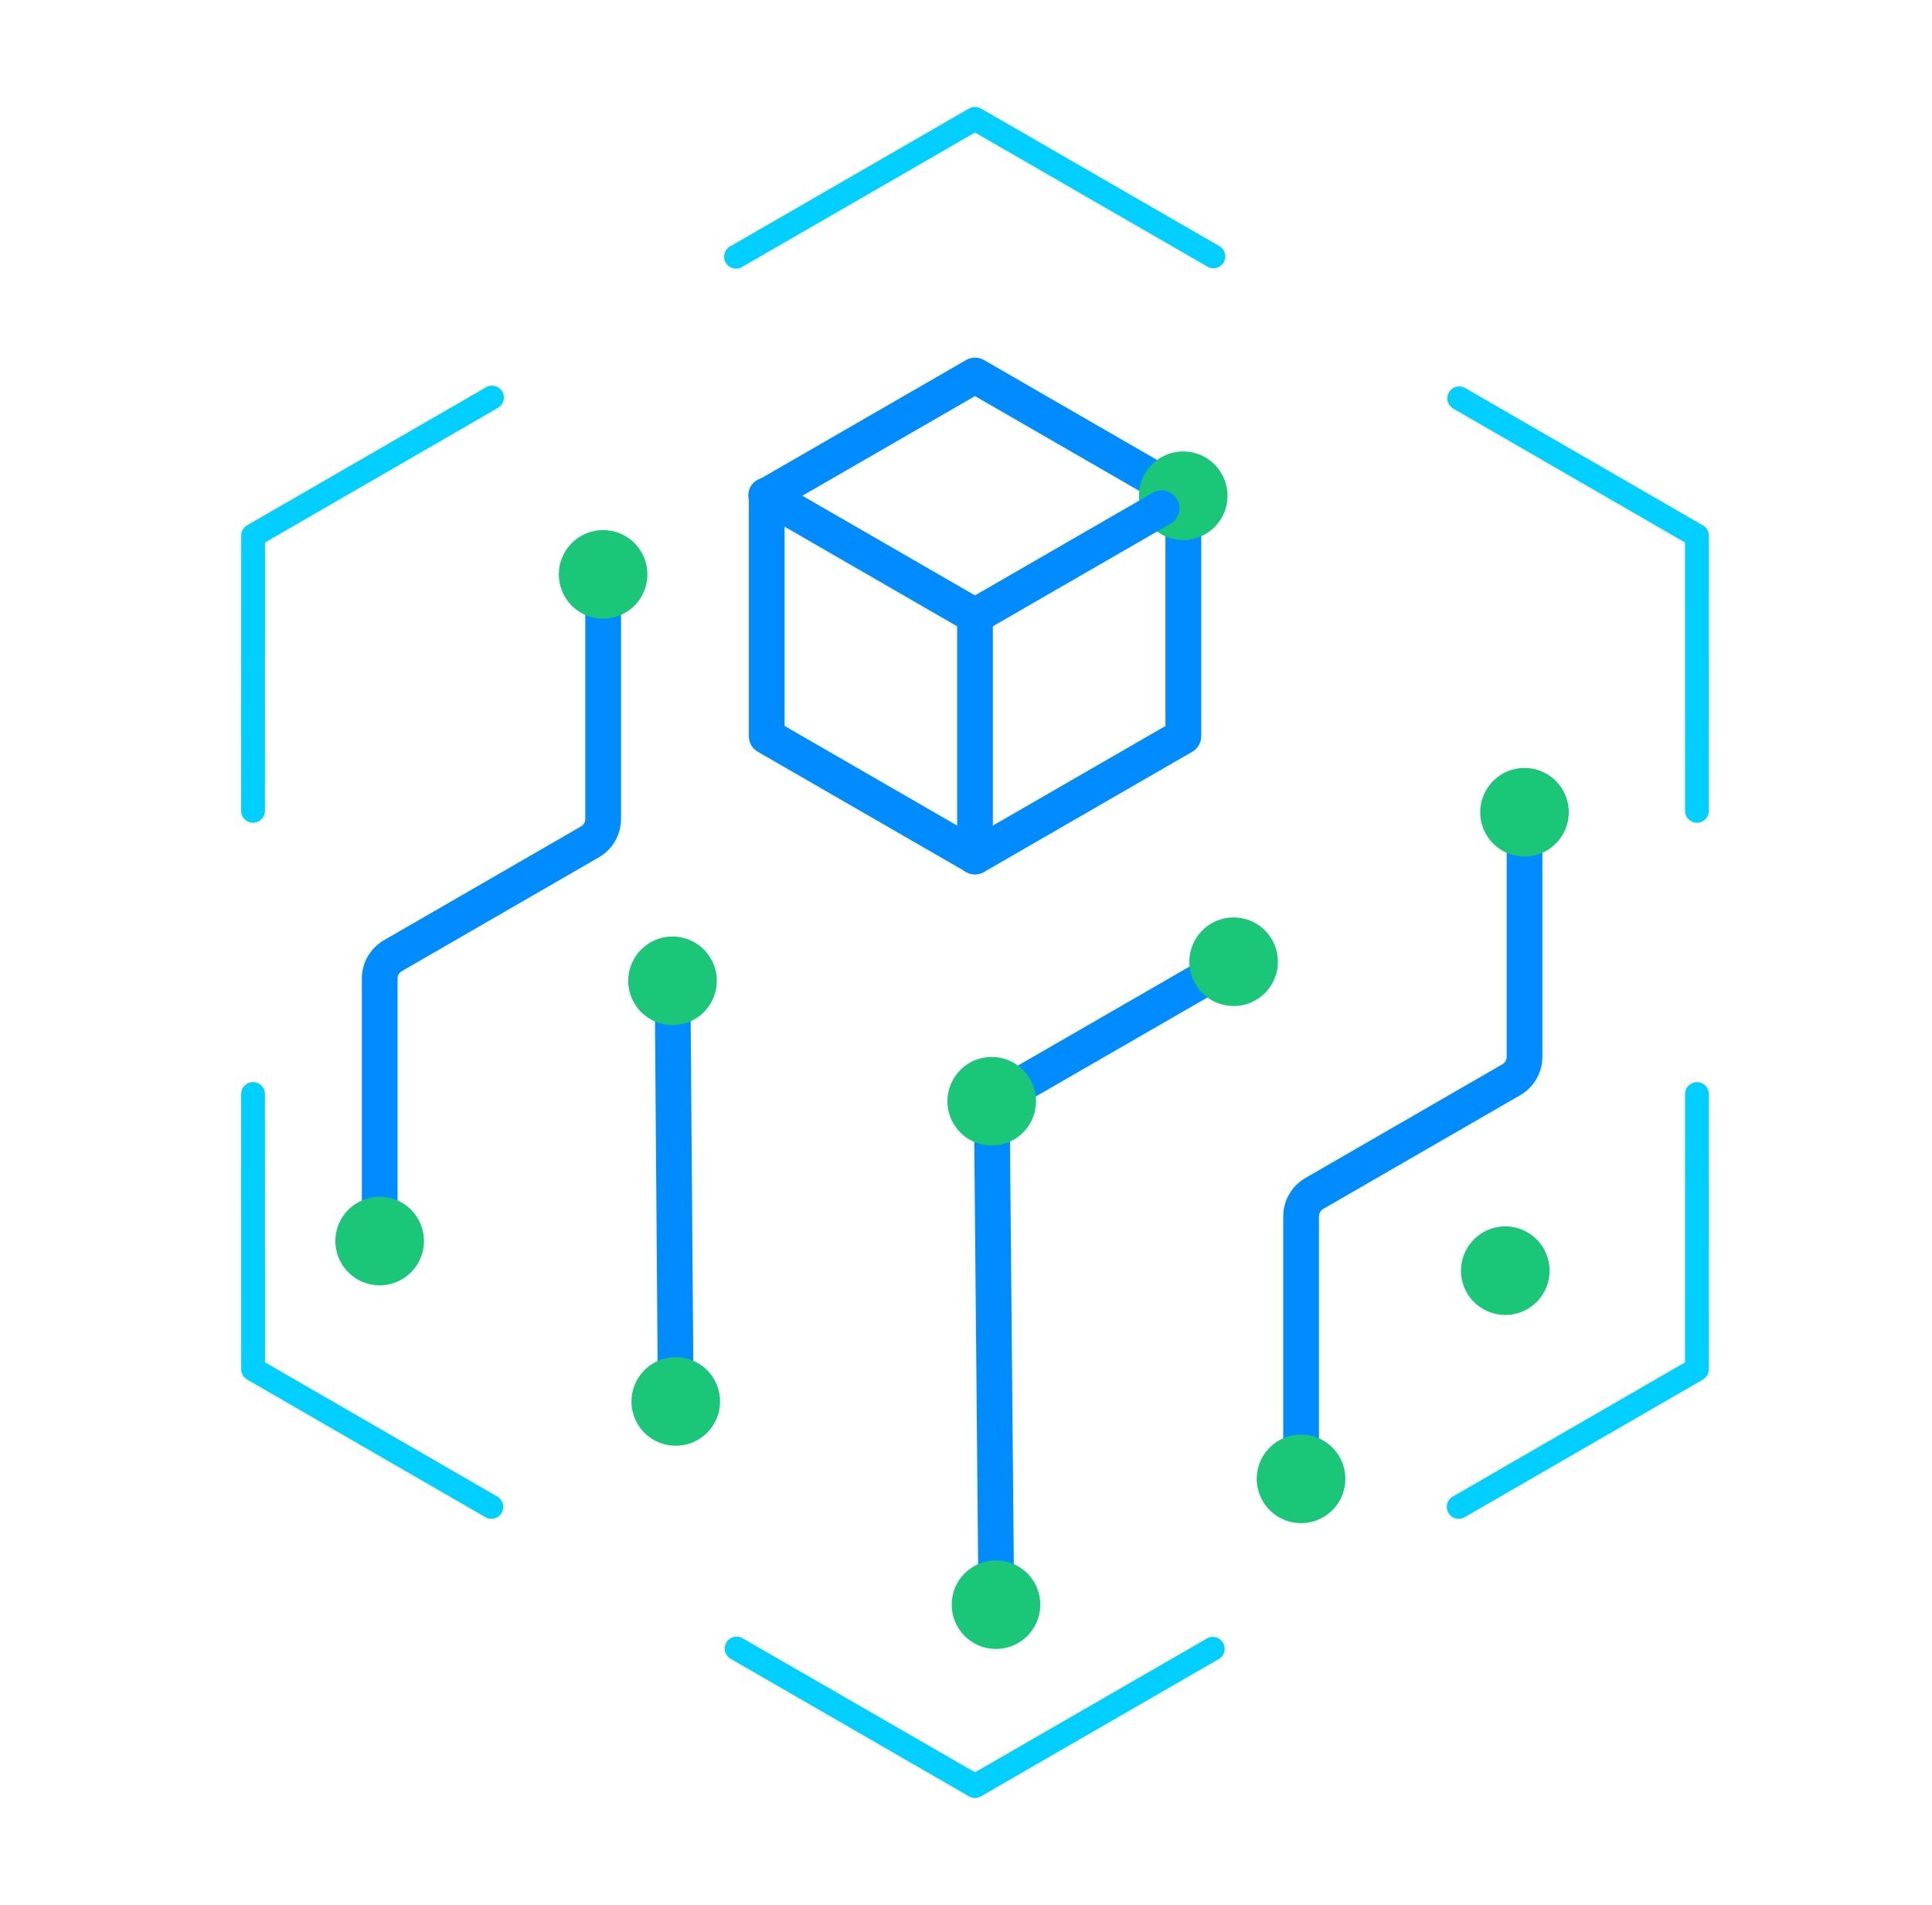
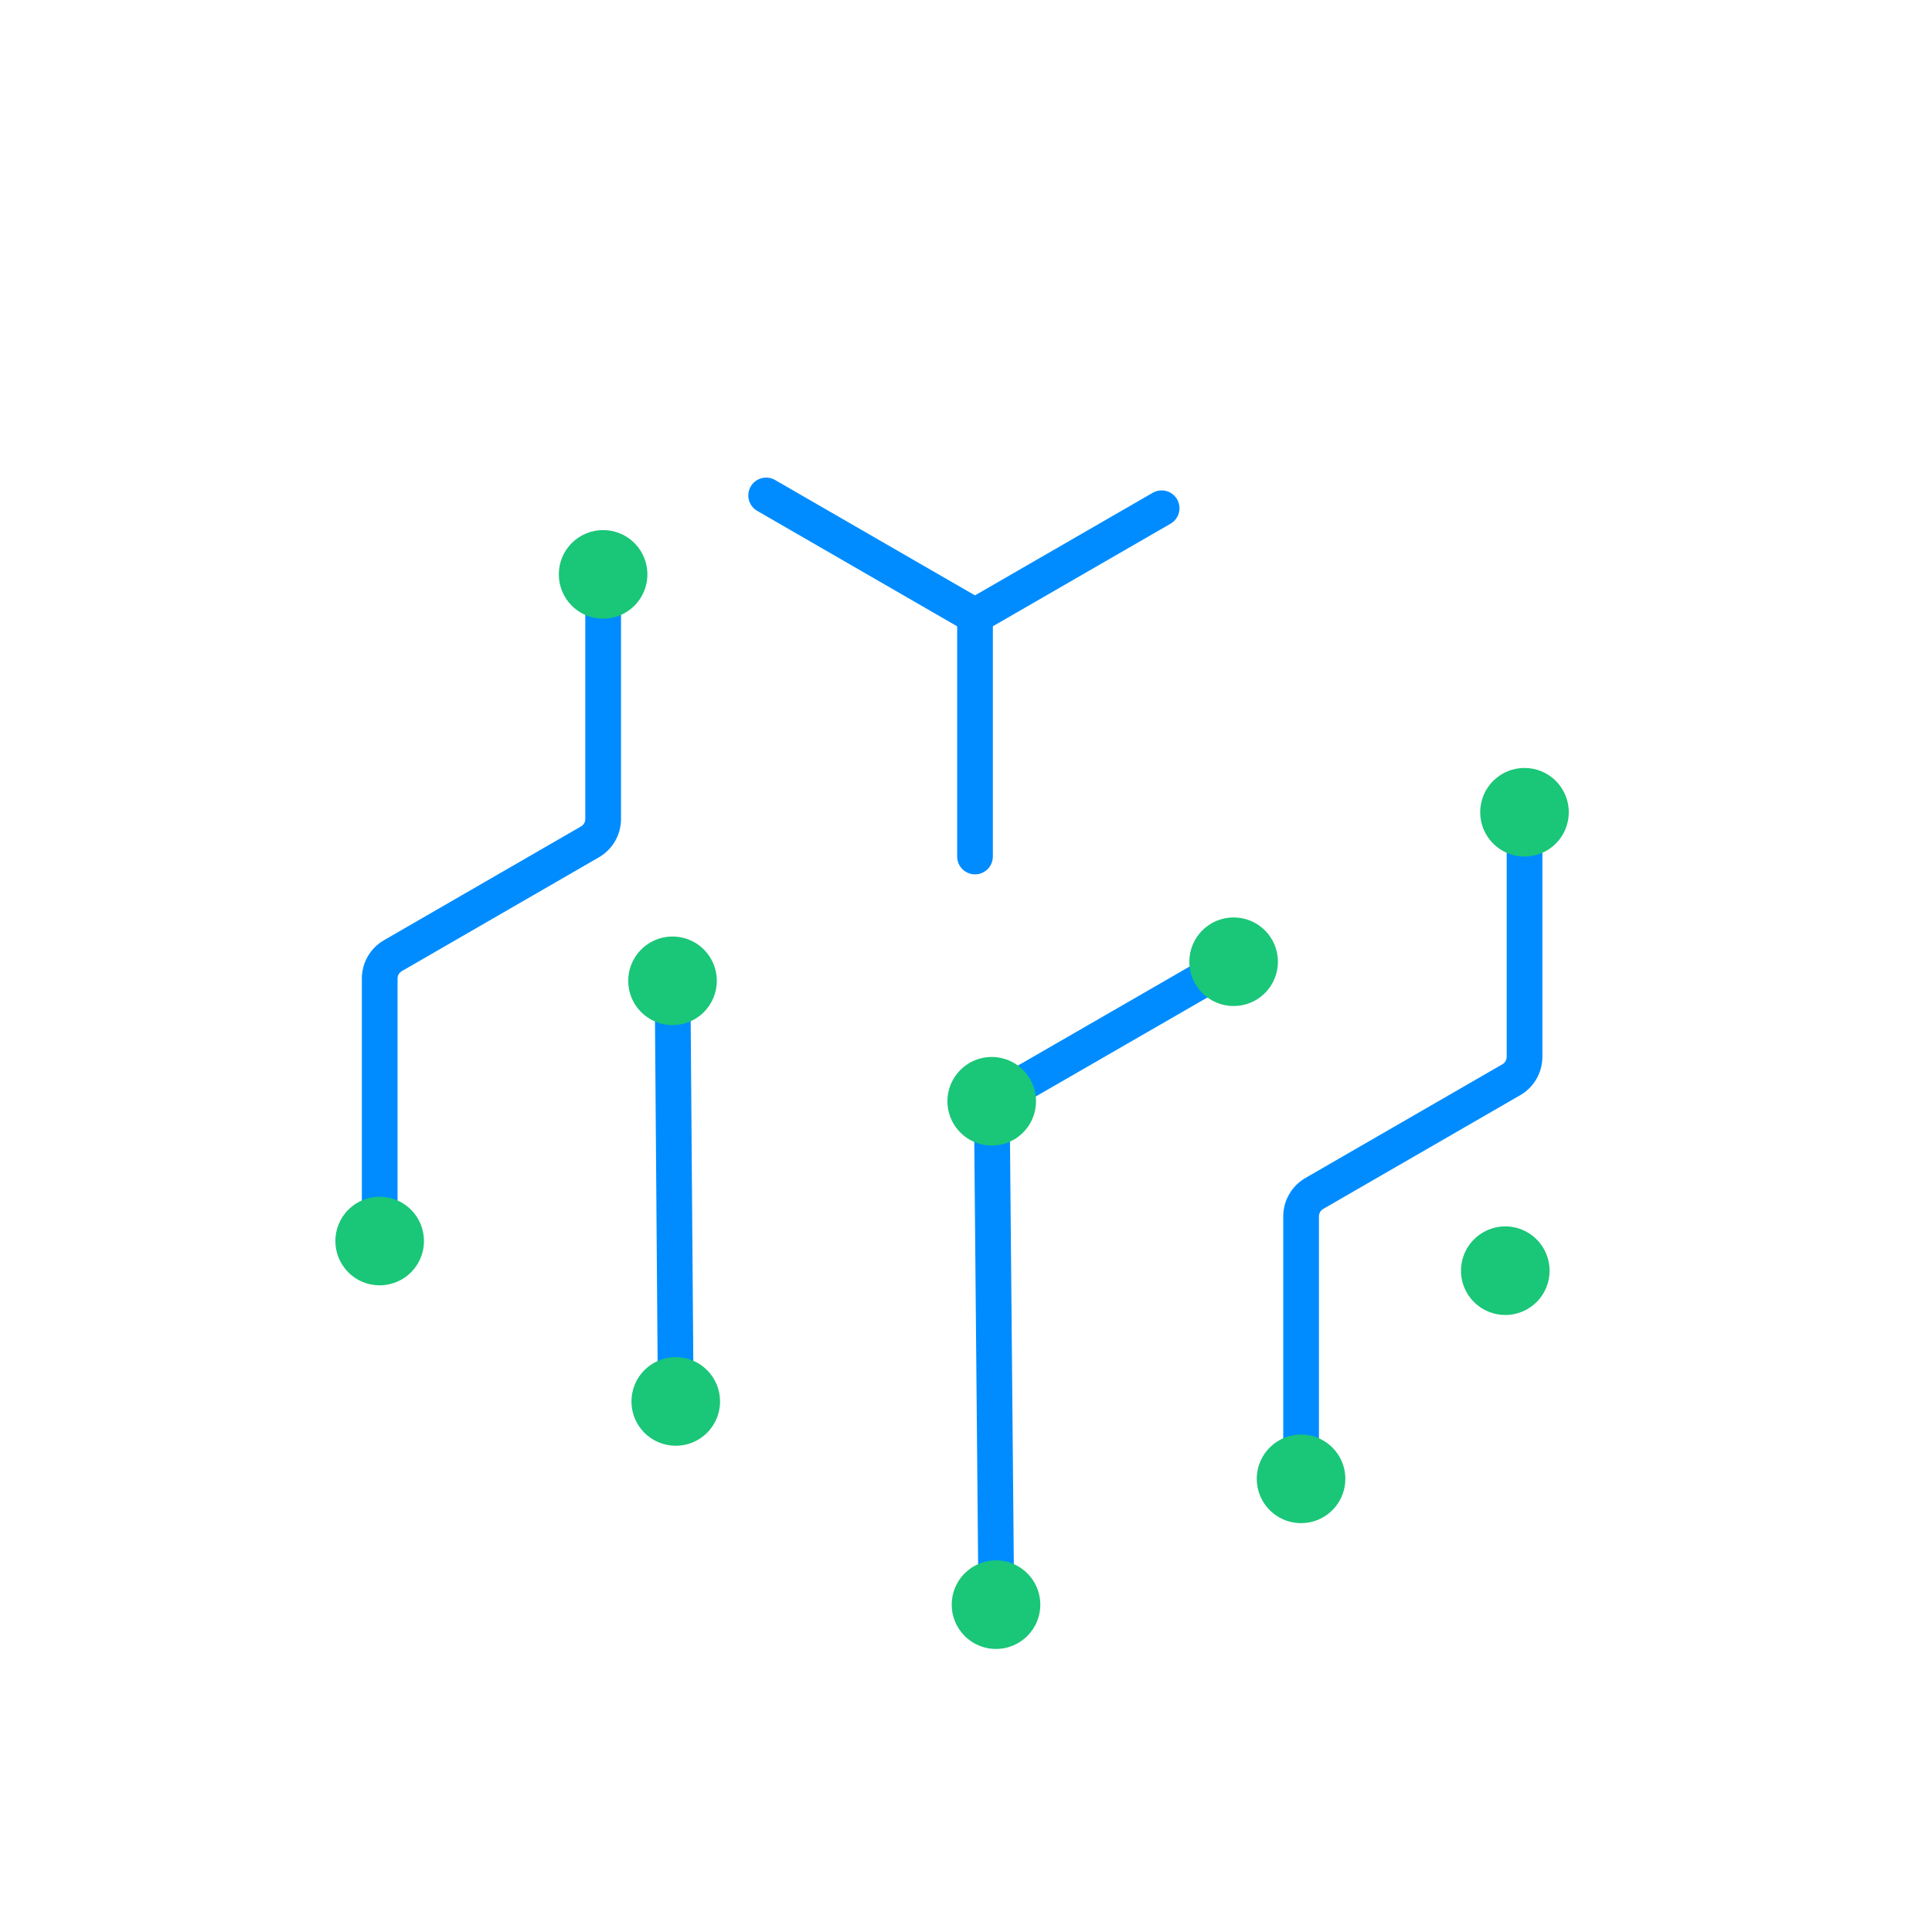
<svg xmlns="http://www.w3.org/2000/svg" width="71px" height="70px" viewBox="0 0 71 70" version="1.1">
  <title>物联网 互联 大数据</title>
  <g id="1月31日修改" stroke="none" stroke-width="1" fill="none" fill-rule="evenodd">
    <g id="首页风格3-1确认版" transform="translate(-280, -5107)" fill-rule="nonzero">
      <g id="分类" transform="translate(259.831, 4974)">
        <g id="编组-6" transform="translate(0, 105)">
          <g id="物联网-互联-大数据" transform="translate(21, 28)">
            <rect id="矩形" fill="#000000" opacity="0" x="0" y="0" width="70" height="70" />
            <path d="M46.984,54.808 C46.81,54.808 46.643,54.739 46.52,54.616 C46.397,54.493 46.328,54.326 46.328,54.152 L46.328,44.697 C46.328,44.119 46.639,43.582 47.138,43.292 L54.383,39.109 C54.479,39.053 54.538,38.951 54.539,38.839 L54.539,30.76 C54.539,30.397 54.833,30.103 55.195,30.103 C55.557,30.103 55.851,30.397 55.851,30.76 L55.851,38.839 C55.85,39.419 55.541,39.955 55.039,40.245 L47.796,44.427 C47.7,44.483 47.641,44.586 47.64,44.697 L47.64,54.152 C47.64,54.514 47.346,54.808 46.984,54.808 L46.984,54.808 Z" id="路径" fill="#008CFF" />
            <path d="M48.134,53.195 C48.545,53.606 48.705,54.206 48.554,54.767 C48.404,55.329 47.965,55.768 47.403,55.918 C46.841,56.068 46.242,55.907 45.831,55.496 C45.42,55.085 45.259,54.485 45.41,53.923 C45.561,53.362 46,52.923 46.562,52.773 C47.123,52.623 47.723,52.783 48.134,53.195 L48.134,53.195 Z M56.345,28.698 C56.756,29.11 56.916,29.709 56.765,30.271 C56.615,30.832 56.176,31.271 55.614,31.421 C55.052,31.572 54.453,31.411 54.042,30.999 C53.406,30.364 53.407,29.333 54.043,28.697 C54.679,28.062 55.709,28.062 56.345,28.698 L56.345,28.698 Z" id="形状" fill="#1AC678" />
            <path d="M13.123,46.069 C12.761,46.069 12.467,45.775 12.467,45.413 L12.467,35.957 C12.467,35.378 12.778,34.841 13.279,34.552 L20.522,30.369 C20.618,30.314 20.678,30.211 20.678,30.1 L20.678,22.02 C20.678,21.658 20.972,21.364 21.334,21.364 C21.697,21.364 21.991,21.658 21.991,22.02 L21.991,30.1 C21.99,30.68 21.68,31.215 21.178,31.505 L13.935,35.688 C13.839,35.744 13.78,35.846 13.779,35.957 L13.779,45.413 C13.779,45.587 13.71,45.753 13.587,45.877 C13.464,46 13.297,46.069 13.123,46.069 L13.123,46.069 Z" id="路径" fill="#008CFF" />
            <path d="M14.273,44.455 C14.684,44.867 14.844,45.466 14.694,46.028 C14.543,46.59 14.104,47.028 13.542,47.178 C12.98,47.329 12.381,47.168 11.97,46.757 C11.335,46.121 11.335,45.09 11.971,44.454 C12.607,43.819 13.638,43.819 14.273,44.455 L14.273,44.455 Z M22.484,19.957 C22.895,20.368 23.055,20.968 22.905,21.53 C22.754,22.091 22.315,22.53 21.753,22.68 C21.191,22.83 20.592,22.67 20.181,22.258 C19.546,21.622 19.546,20.592 20.182,19.956 C20.818,19.321 21.849,19.321 22.484,19.957 L22.484,19.957 Z" id="形状" fill="#1AC678" />
            <path d="M24.003,52.159 C23.643,52.159 23.35,51.868 23.347,51.508 L23.228,36.05 C23.226,35.688 23.517,35.392 23.879,35.388 C24.203,35.427 24.537,35.679 24.54,36.039 L24.659,51.497 C24.661,51.859 24.37,52.155 24.008,52.159 L24.003,52.159 L24.003,52.159 Z" id="路径" fill="#008CFF" />
            <path d="M25.036,34.893 C25.671,35.529 25.671,36.56 25.035,37.195 C24.399,37.831 23.368,37.83 22.733,37.194 C22.321,36.783 22.161,36.184 22.312,35.622 C22.463,35.06 22.901,34.622 23.463,34.471 C24.025,34.321 24.624,34.482 25.036,34.893 L25.036,34.893 Z M25.154,50.351 C25.79,50.987 25.79,52.018 25.154,52.653 C24.518,53.289 23.487,53.288 22.851,52.652 C22.44,52.241 22.28,51.641 22.431,51.08 C22.581,50.518 23.02,50.079 23.582,49.929 C24.144,49.779 24.743,49.94 25.154,50.351 L25.154,50.351 Z M55.639,45.546 C56.275,46.181 56.275,47.212 55.639,47.848 C55.003,48.483 53.972,48.483 53.336,47.847 C52.925,47.435 52.765,46.836 52.916,46.274 C53.066,45.713 53.505,45.274 54.067,45.124 C54.629,44.973 55.228,45.134 55.639,45.546 L55.639,45.546 Z" id="形状" fill="#1AC678" />
-             <path d="M43.761,9.858 C43.684,9.858 43.608,9.837 43.542,9.798 L35,4.87 L26.458,9.8 C26.323,9.889 26.149,9.896 26.006,9.818 C25.864,9.74 25.777,9.589 25.78,9.427 C25.783,9.264 25.876,9.117 26.021,9.044 L34.781,3.988 C34.916,3.909 35.084,3.909 35.219,3.988 L43.979,9.044 C44.189,9.165 44.261,9.433 44.139,9.641 C44.06,9.775 43.916,9.858 43.761,9.858 L43.761,9.858 Z M35,66.073 C34.923,66.073 34.848,66.053 34.781,66.014 L26.021,60.958 C25.92,60.9 25.846,60.805 25.816,60.693 C25.786,60.58 25.803,60.461 25.861,60.361 C25.983,60.153 26.249,60.081 26.458,60.202 L35,65.13 L43.542,60.2 C43.749,60.096 44.001,60.171 44.117,60.372 C44.233,60.572 44.173,60.829 43.979,60.956 L35.219,66.012 C35.153,66.052 35.077,66.073 35,66.073 L35,66.073 Z M8.468,30.235 C8.227,30.235 8.031,30.039 8.031,29.797 L8.033,19.682 C8.033,19.526 8.116,19.382 8.251,19.304 L17.008,14.245 C17.144,14.156 17.318,14.149 17.46,14.227 C17.602,14.305 17.689,14.456 17.687,14.618 C17.683,14.781 17.591,14.928 17.446,15.001 L8.908,19.936 L8.906,29.797 C8.906,30.039 8.71,30.235 8.468,30.235 L8.468,30.235 Z M52.773,55.814 C52.576,55.814 52.403,55.681 52.352,55.49 C52.301,55.3 52.384,55.098 52.554,54.999 L61.093,50.066 L61.094,40.204 C61.094,39.963 61.29,39.767 61.532,39.767 C61.773,39.767 61.969,39.963 61.969,40.204 L61.968,50.319 C61.967,50.475 61.884,50.619 61.749,50.697 L52.992,55.757 C52.925,55.794 52.85,55.814 52.773,55.814 L52.773,55.814 Z M17.227,55.814 C17.15,55.814 17.075,55.794 17.008,55.755 L8.251,50.696 C8.116,50.618 8.033,50.474 8.033,50.318 L8.031,40.203 C8.031,39.961 8.227,39.765 8.468,39.765 C8.71,39.765 8.906,39.961 8.906,40.203 L8.908,50.064 L17.446,54.997 C17.656,55.118 17.727,55.386 17.605,55.594 C17.528,55.731 17.384,55.815 17.227,55.814 Z M61.532,30.235 C61.29,30.235 61.094,30.039 61.094,29.797 L61.093,19.936 L52.554,15.003 C52.361,14.875 52.3,14.619 52.416,14.418 C52.532,14.218 52.785,14.142 52.992,14.247 L61.749,19.306 C61.884,19.384 61.967,19.528 61.968,19.684 L61.969,29.799 C61.968,30.04 61.773,30.235 61.532,30.235 L61.532,30.235 Z" id="形状" fill="#00CFFF" />
-             <path d="M42.983,17.649 L35.329,13.23 C35.126,13.113 34.876,13.113 34.673,13.23 L27.018,17.649 C26.815,17.766 26.69,17.983 26.689,18.218 L26.689,27.057 C26.689,27.292 26.814,27.509 27.018,27.626 L34.673,32.044 C34.877,32.159 35.126,32.159 35.331,32.044 L42.985,27.626 C43.189,27.508 43.314,27.291 43.314,27.057 L43.314,18.218 C43.312,17.983 43.186,17.767 42.983,17.649 L42.983,17.649 Z M41.998,26.679 L35,30.718 L28.002,26.677 L28.002,18.595 L35,14.556 L41.998,18.595 L41.998,26.679 L41.998,26.679 Z" id="形状" fill="#008CFF" />
            <path d="M35,32.132 C34.638,32.132 34.344,31.838 34.344,31.476 L34.344,23.016 L27.017,18.786 C26.805,18.674 26.671,18.454 26.668,18.214 C26.666,17.974 26.794,17.752 27.003,17.635 C27.213,17.517 27.469,17.523 27.673,17.651 L35.327,22.069 C35.53,22.187 35.656,22.403 35.656,22.638 L35.656,31.477 C35.655,31.839 35.362,32.132 35,32.132 L35,32.132 Z" id="路径" fill="#008CFF" />
-             <path d="M43.804,17.068 C44.44,17.704 44.439,18.734 43.803,19.37 C43.167,20.005 42.137,20.005 41.501,19.369 C40.866,18.733 40.866,17.702 41.502,17.067 C42.138,16.431 43.169,16.432 43.804,17.068 L43.804,17.068 Z" id="路径" fill="#1AC678" />
            <path d="M35,23.294 C34.701,23.298 34.437,23.099 34.359,22.81 C34.282,22.521 34.41,22.216 34.671,22.069 L41.531,18.109 C41.734,17.992 41.984,17.992 42.187,18.109 C42.39,18.226 42.515,18.442 42.515,18.677 C42.515,18.911 42.39,19.128 42.187,19.245 L35.327,23.205 C35.228,23.263 35.115,23.294 35,23.294 Z M35.616,41.127 C35.317,41.131 35.053,40.931 34.975,40.642 C34.898,40.353 35.026,40.048 35.287,39.902 L44.177,34.774 C44.38,34.657 44.63,34.657 44.833,34.774 C45.036,34.891 45.161,35.108 45.161,35.342 C45.161,35.576 45.036,35.793 44.833,35.91 L35.943,41.038 C35.844,41.096 35.731,41.127 35.616,41.127 L35.616,41.127 Z" id="形状" fill="#008CFF" />
            <path d="M35.784,59.614 C35.424,59.614 35.131,59.323 35.128,58.963 L34.96,40.476 C34.957,40.113 35.248,39.817 35.611,39.814 C35.94,39.854 36.269,40.103 36.272,40.465 L36.44,58.952 C36.442,59.126 36.374,59.294 36.252,59.418 C36.13,59.542 35.963,59.612 35.789,59.614 L35.784,59.614 L35.784,59.614 Z" id="路径" fill="#008CFF" />
            <path d="M36.766,39.319 C37.177,39.73 37.337,40.33 37.186,40.892 C37.036,41.453 36.597,41.892 36.035,42.042 C35.473,42.192 34.874,42.032 34.463,41.62 C34.052,41.209 33.891,40.609 34.042,40.048 C34.193,39.486 34.632,39.047 35.193,38.897 C35.755,38.747 36.355,38.908 36.766,39.319 L36.766,39.319 Z M36.923,57.818 C37.334,58.23 37.495,58.829 37.344,59.391 C37.193,59.952 36.754,60.391 36.192,60.541 C35.631,60.692 35.031,60.531 34.62,60.119 C33.985,59.484 33.985,58.453 34.621,57.817 C35.257,57.182 36.288,57.182 36.923,57.818 L36.923,57.818 Z M45.656,34.192 C46.291,34.827 46.291,35.858 45.655,36.494 C45.019,37.129 43.988,37.129 43.353,36.493 C42.717,35.857 42.718,34.826 43.354,34.191 C43.99,33.555 45.02,33.556 45.656,34.192 L45.656,34.192 Z" id="形状" fill="#1AC678" />
          </g>
        </g>
      </g>
    </g>
  </g>
</svg>